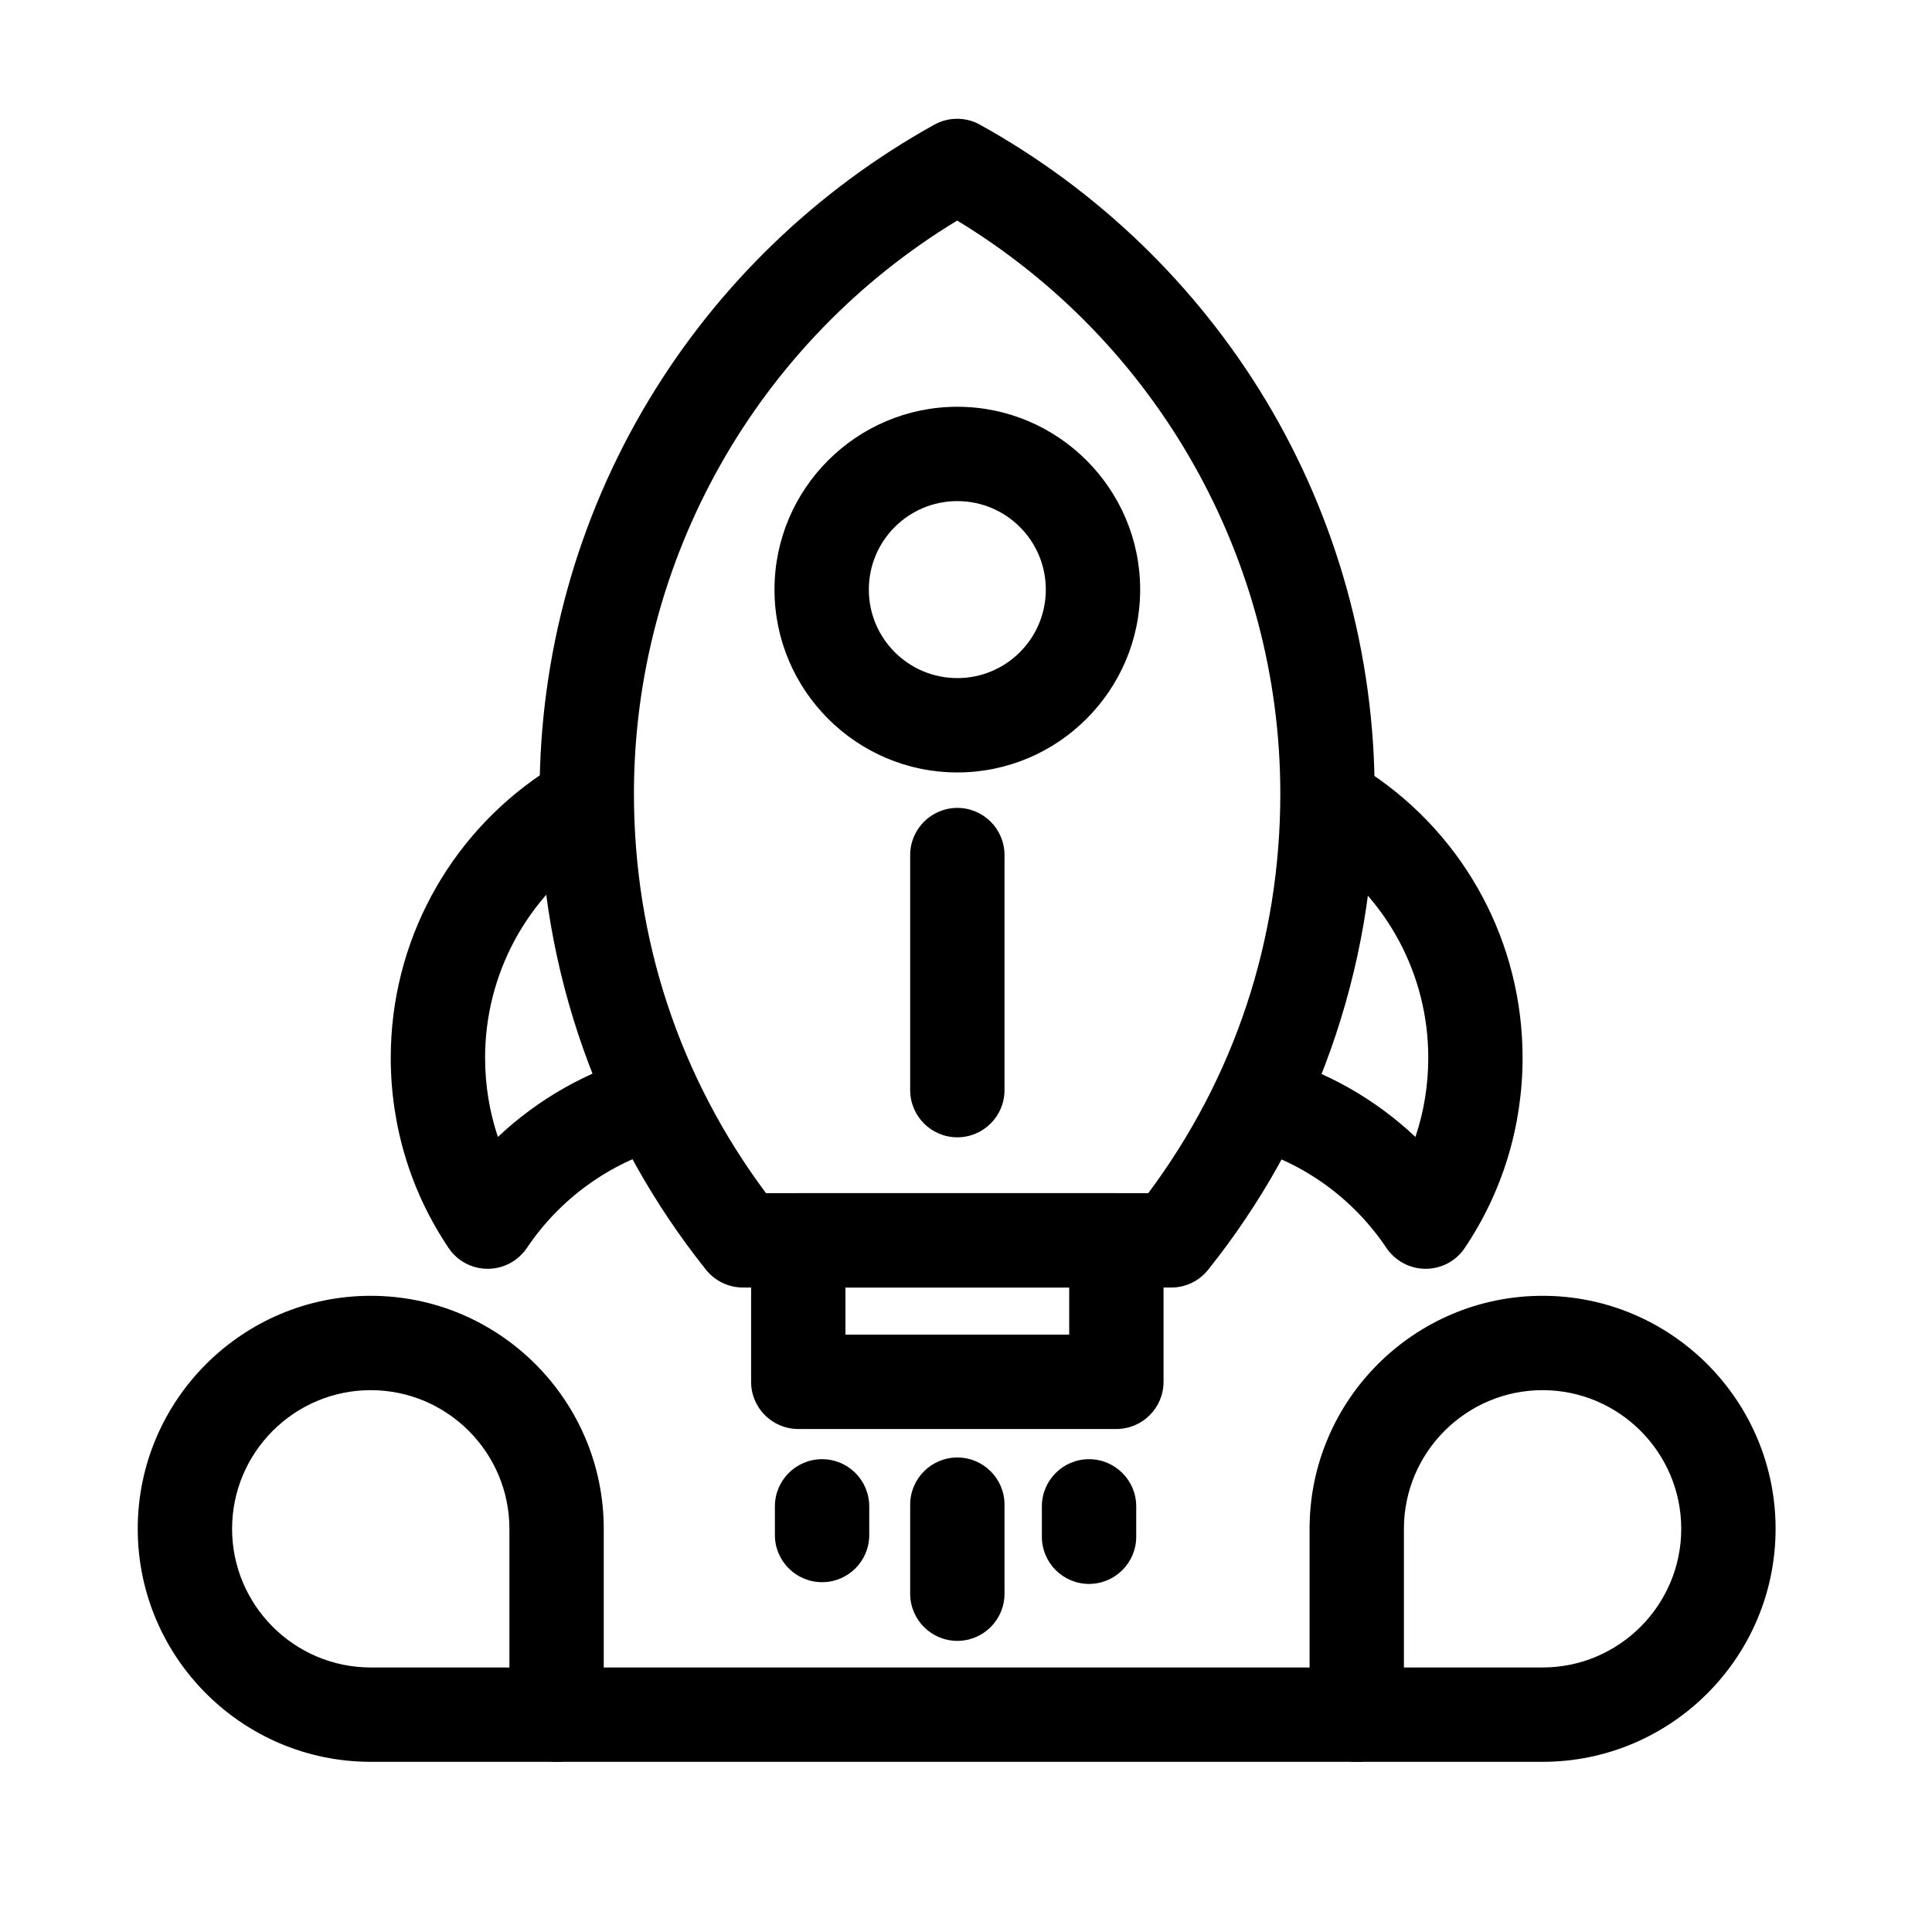
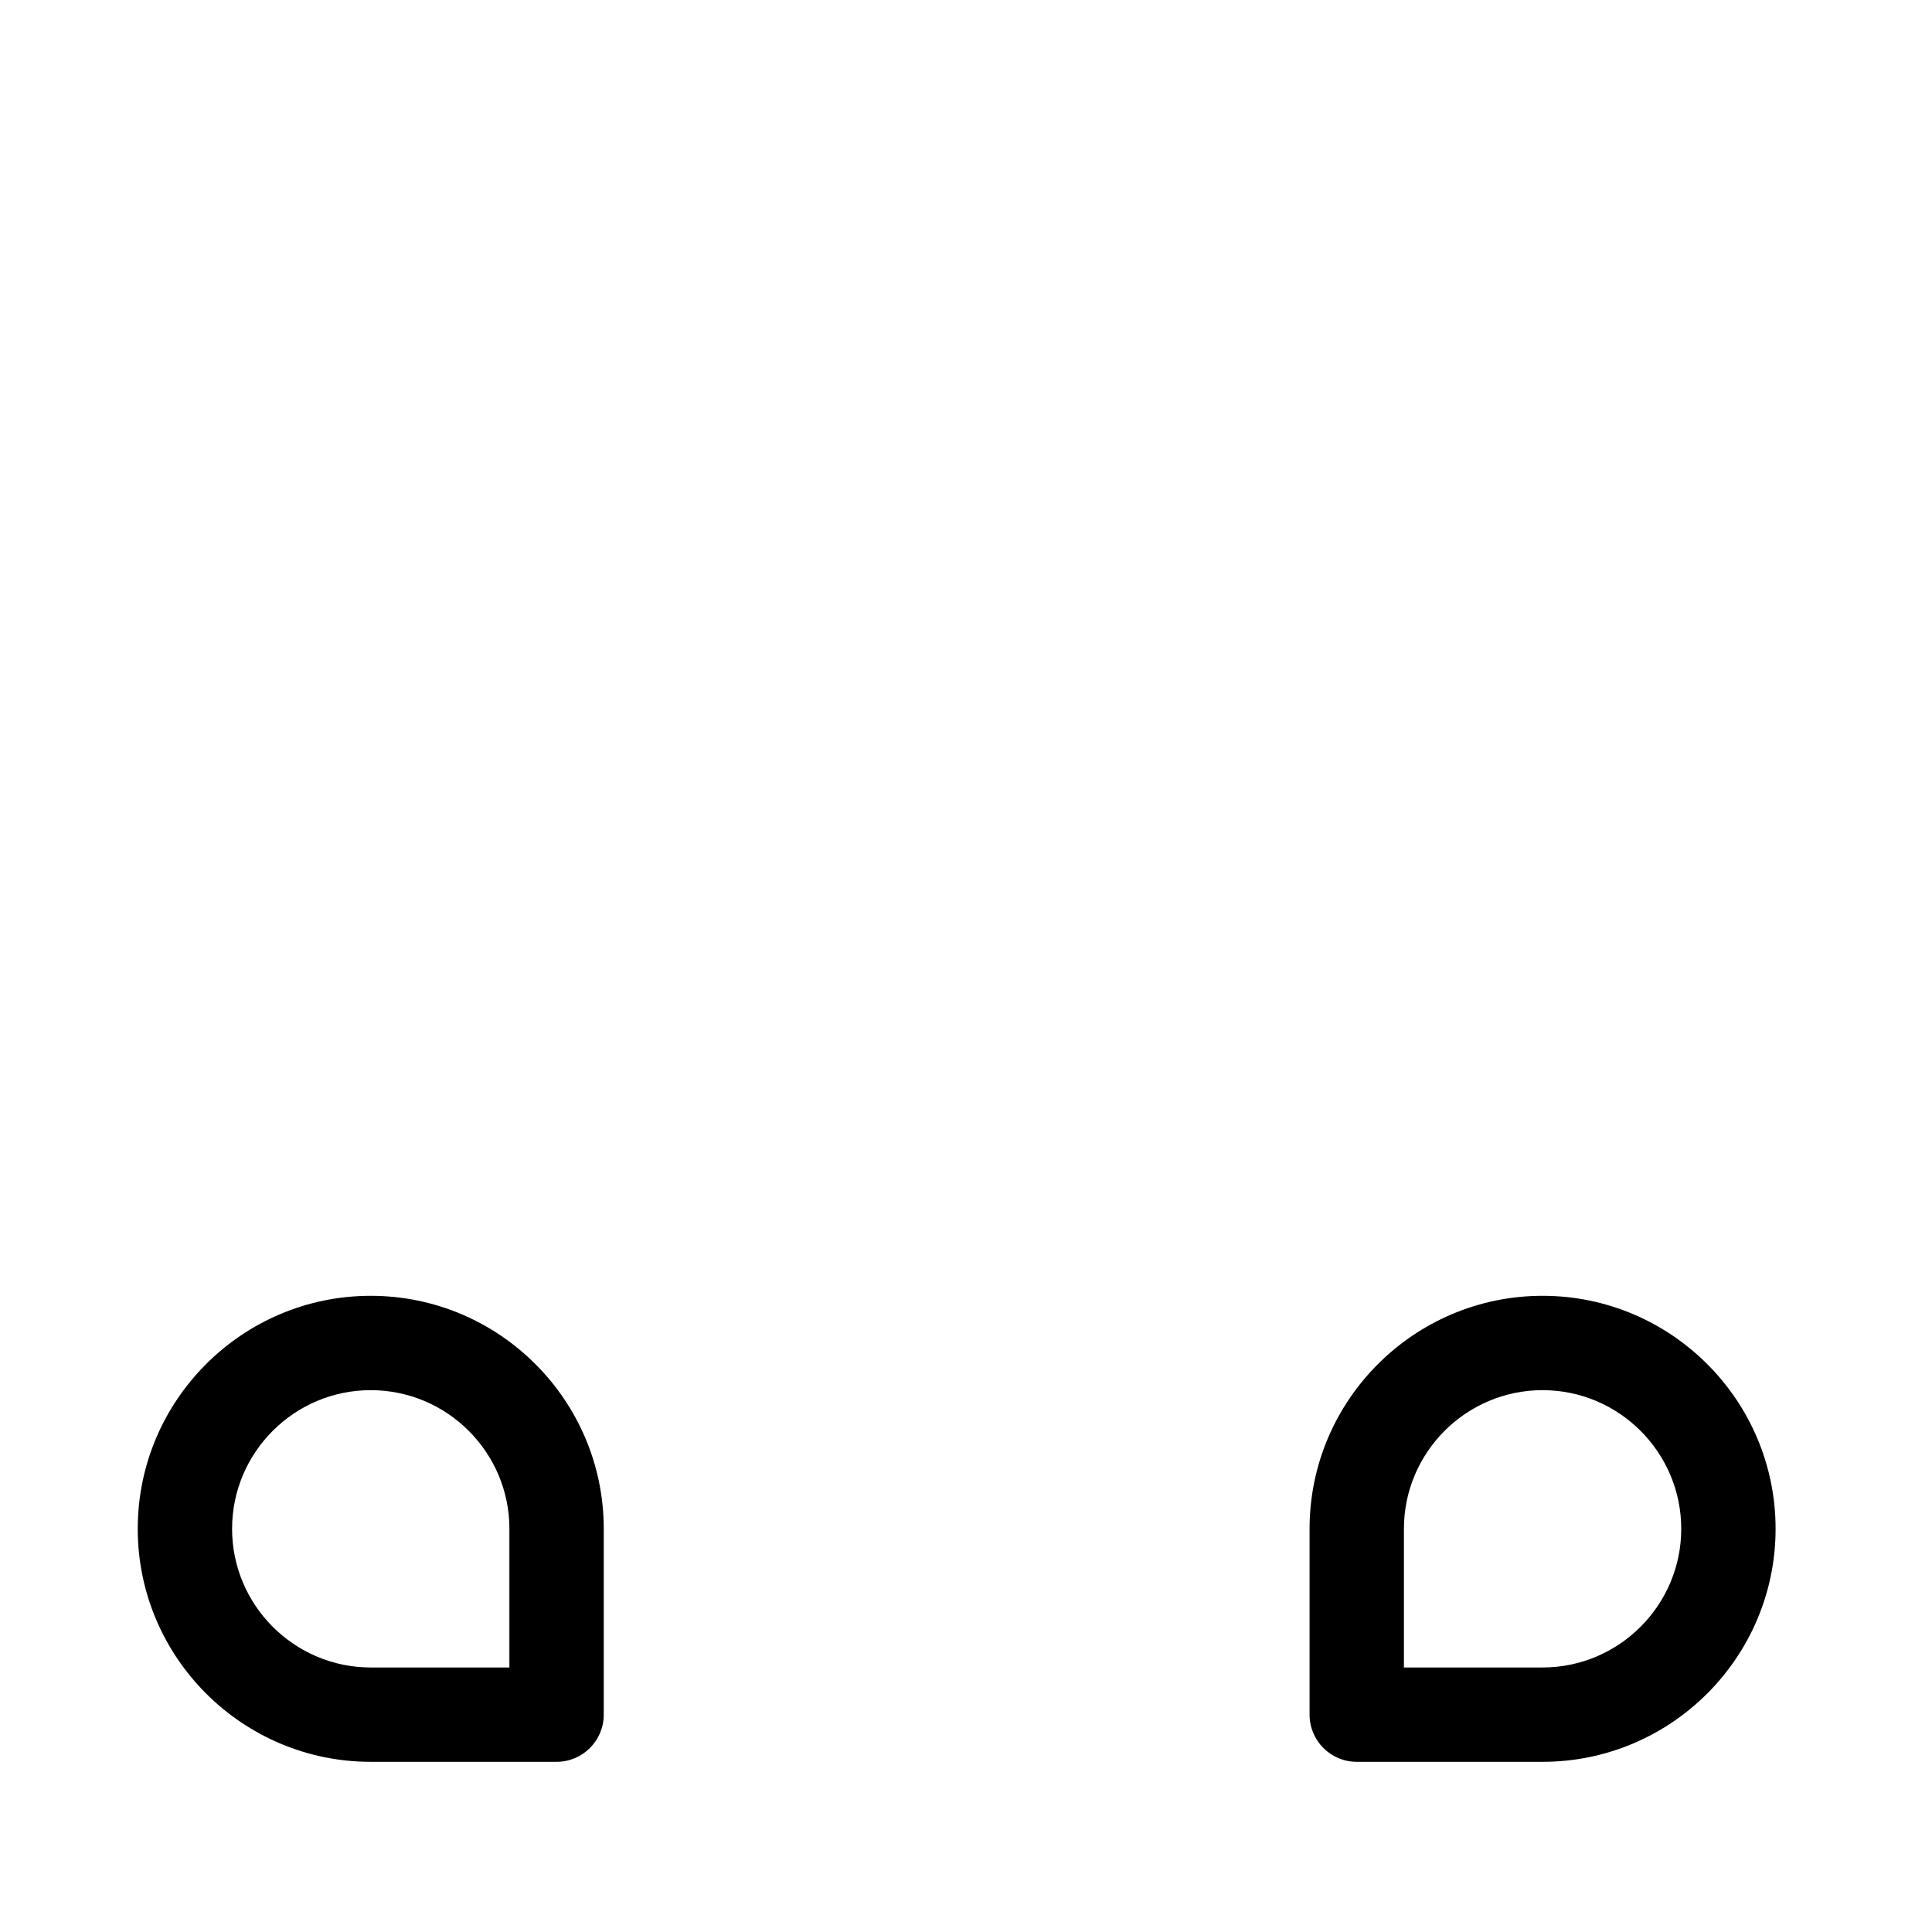
<svg xmlns="http://www.w3.org/2000/svg" width="48" height="48" viewBox="0 0 48 48">
  <g id="fazhan" clip-path="url(#clip0_41_25)">
-     <path id="Vector" d="M29.105 31.988H18.455C18.098 31.988 17.761 31.823 17.541 31.547C16.228 29.902 15.206 28.069 14.503 26.095C13.777 24.052 13.406 21.909 13.406 19.72C13.406 16.266 14.344 12.886 16.12 9.938C17.841 7.078 20.297 4.716 23.212 3.098C23.564 2.902 23.995 2.902 24.347 3.098C27.267 4.716 29.719 7.078 31.444 9.938C33.216 12.881 34.153 16.266 34.153 19.716C34.153 21.905 33.783 24.047 33.056 26.091C32.353 28.064 31.331 29.902 30.019 31.542C29.798 31.823 29.461 31.988 29.105 31.988ZM19.031 29.644H28.528C30.675 26.766 31.809 23.349 31.809 19.72C31.809 13.889 28.748 8.489 23.78 5.48C18.811 8.494 15.75 13.889 15.75 19.72C15.75 23.349 16.884 26.766 19.031 29.644Z" />
-     <path id="Vector_2" d="M27.736 35.503H19.833C19.186 35.503 18.661 34.978 18.661 34.331V30.816C18.661 30.169 19.186 29.644 19.833 29.644H27.736C28.383 29.644 28.908 30.169 28.908 30.816V34.331C28.908 34.978 28.383 35.503 27.736 35.503ZM21.005 33.159H26.564V31.988H21.005V33.159ZM23.785 19.191C21.281 19.191 19.242 17.151 19.242 14.648C19.242 12.145 21.281 10.106 23.785 10.106C26.288 10.106 28.327 12.145 28.327 14.648C28.327 17.151 26.288 19.191 23.785 19.191ZM23.785 12.45C22.57 12.45 21.586 13.434 21.586 14.648C21.586 15.863 22.57 16.847 23.785 16.847C24.999 16.847 25.983 15.863 25.983 14.648C25.983 13.434 24.999 12.45 23.785 12.45ZM12.117 31.523C11.728 31.523 11.363 31.331 11.147 31.008C10.205 29.611 9.708 27.975 9.708 26.278C9.708 23.433 11.124 20.789 13.491 19.209C14.03 18.848 14.756 18.994 15.117 19.533C15.478 20.072 15.333 20.798 14.794 21.159C13.078 22.303 12.052 24.216 12.052 26.278C12.052 26.958 12.16 27.619 12.37 28.247C13.369 27.305 14.588 26.611 15.924 26.241C16.547 26.067 17.194 26.433 17.367 27.056C17.541 27.68 17.175 28.326 16.552 28.5C15.141 28.894 13.913 29.78 13.092 31.003C12.872 31.326 12.511 31.523 12.117 31.523ZM35.419 31.523C35.025 31.523 34.664 31.326 34.444 31.003C33.624 29.78 32.395 28.889 30.985 28.5C30.361 28.326 29.995 27.68 30.169 27.056C30.342 26.433 30.989 26.067 31.613 26.241C32.949 26.611 34.167 27.305 35.166 28.247C35.377 27.619 35.485 26.958 35.485 26.278C35.485 24.216 34.458 22.303 32.742 21.159C32.203 20.798 32.058 20.072 32.419 19.533C32.78 18.994 33.506 18.848 34.045 19.209C36.417 20.789 37.828 23.433 37.828 26.278C37.828 27.975 37.331 29.611 36.389 31.008C36.174 31.331 35.808 31.523 35.419 31.523Z" />
-     <path id="Vector_3" d="M23.785 28.256C23.138 28.256 22.613 27.731 22.613 27.084V21.244C22.613 20.597 23.138 20.072 23.785 20.072C24.432 20.072 24.957 20.597 24.957 21.244V27.084C24.957 27.731 24.432 28.256 23.785 28.256ZM20.424 39.309C19.777 39.309 19.252 38.784 19.252 38.138V37.425C19.252 36.778 19.777 36.253 20.424 36.253C21.071 36.253 21.596 36.778 21.596 37.425V38.138C21.596 38.784 21.071 39.309 20.424 39.309ZM27.057 39.352C26.41 39.352 25.885 38.827 25.885 38.18V37.425C25.885 36.778 26.41 36.253 27.057 36.253C27.703 36.253 28.229 36.778 28.229 37.425V38.18C28.229 38.827 27.703 39.352 27.057 39.352ZM23.785 40.767C23.138 40.767 22.613 40.242 22.613 39.595V37.383C22.613 36.736 23.138 36.211 23.785 36.211C24.432 36.211 24.957 36.736 24.957 37.383V39.595C24.957 40.242 24.432 40.767 23.785 40.767Z" />
    <path id="Vector_4" d="M13.828 43.772H9.211C6.019 43.772 3.422 41.175 3.422 37.983C3.422 34.791 6.019 32.194 9.211 32.194C12.403 32.194 15 34.791 15 37.983V42.6C15 43.247 14.475 43.772 13.828 43.772ZM9.211 34.538C7.312 34.538 5.766 36.084 5.766 37.983C5.766 39.881 7.312 41.428 9.211 41.428H12.656V37.983C12.656 36.084 11.109 34.538 9.211 34.538ZM38.325 43.772H33.708C33.061 43.772 32.536 43.247 32.536 42.6V37.983C32.536 34.791 35.133 32.194 38.325 32.194C41.517 32.194 44.114 34.791 44.114 37.983C44.114 41.175 41.517 43.772 38.325 43.772ZM34.88 41.428H38.325C40.223 41.428 41.77 39.881 41.77 37.983C41.77 36.084 40.223 34.538 38.325 34.538C36.427 34.538 34.88 36.084 34.88 37.983V41.428Z" />
-     <path id="Vector_5" d="M33.708 43.772H13.828C13.181 43.772 12.656 43.247 12.656 42.6C12.656 41.953 13.181 41.428 13.828 41.428H33.708C34.355 41.428 34.88 41.953 34.88 42.6C34.88 43.247 34.355 43.772 33.708 43.772Z" />
  </g>
</svg>